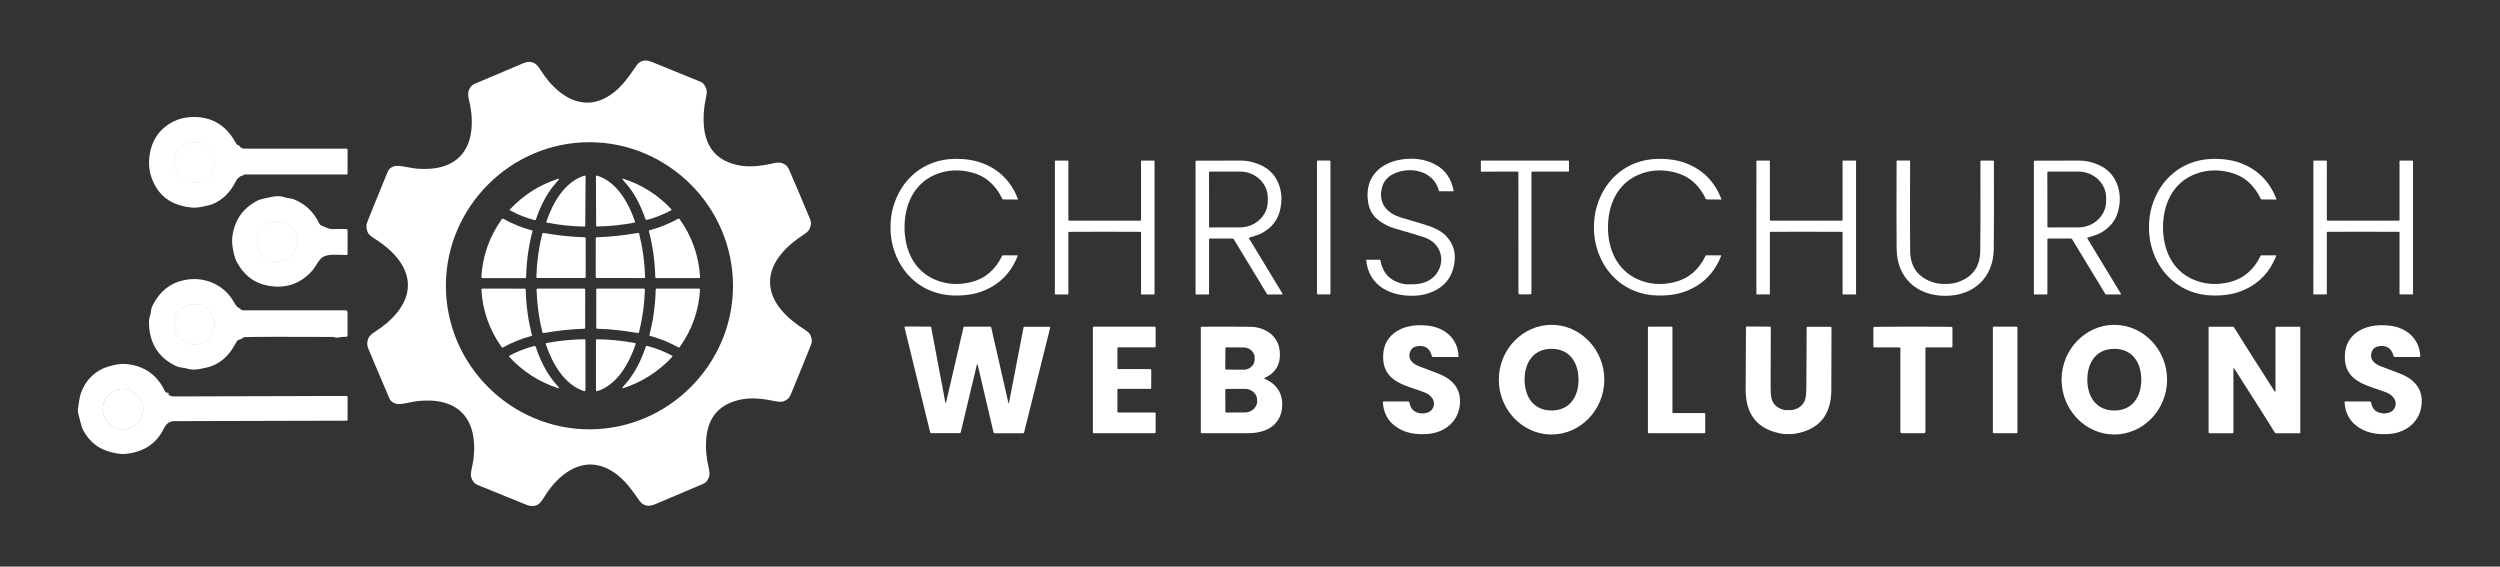
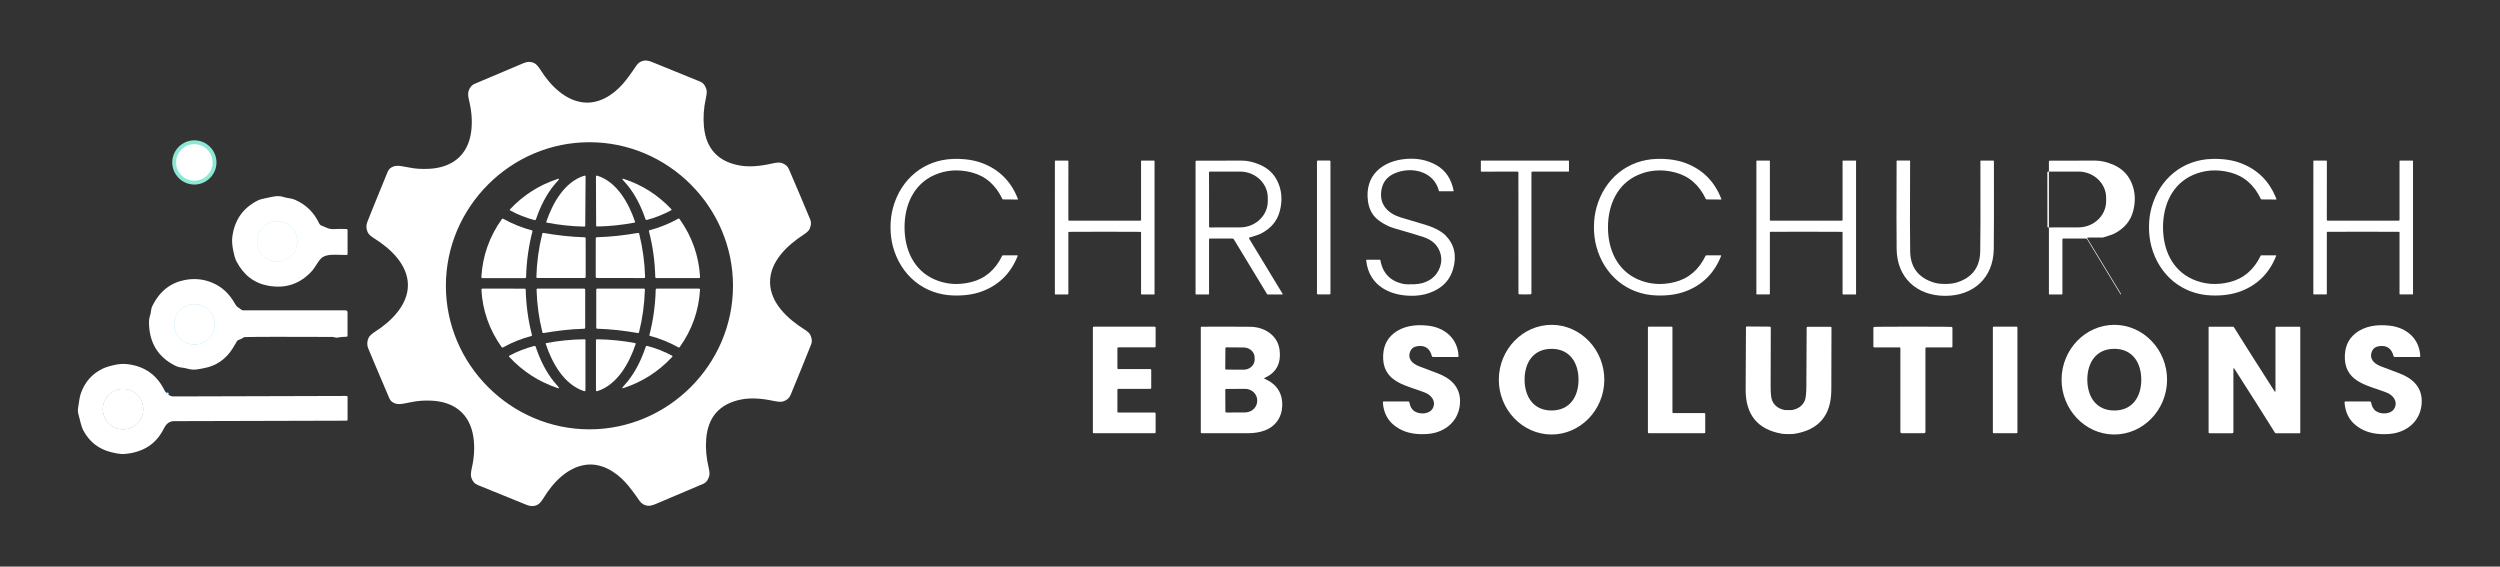
<svg xmlns="http://www.w3.org/2000/svg" width="100%" height="100%" viewBox="0 0 5405 1225" xml:space="preserve" style="fill-rule:evenodd;clip-rule:evenodd;">
  <rect x="0" y="0" width="5405" height="1225" fill="#333333" stroke="none" />
  <rect id="Artboard1" x="0" y="0" width="5404.17" height="1225" style="fill:none;" />
  <g>
    <path d="M359.952,849.264c0.25,1.306 1.695,2.514 4.334,3.625" style="fill:#fff;fill-rule:nonzero;stroke:#0069a5;stroke-width:8.33px;" />
    <path d="M463.869,351.181c0,-23.955 -19.712,-43.667 -43.667,-43.667c-23.954,0 -43.666,19.712 -43.666,43.667c-0,23.955 19.712,43.666 43.666,43.666c23.955,0 43.667,-19.711 43.667,-43.666" style="fill:#fff;fill-rule:nonzero;stroke:#8ce8d4;stroke-width:8.33px;" />
    <path d="M643.036,522.014c-0,-23.955 -19.712,-43.667 -43.667,-43.667c-23.955,0 -43.667,19.712 -43.667,43.667c0,23.955 19.712,43.667 43.667,43.667c23.955,-0 43.667,-19.712 43.667,-43.667" style="fill:#fff;fill-rule:nonzero;stroke:#84e5ed;stroke-width:8.33px;" />
    <path d="M463.869,701.139c0,-23.955 -19.712,-43.667 -43.667,-43.667c-23.954,0 -43.666,19.712 -43.666,43.667c-0,23.955 19.712,43.667 43.666,43.667c23.955,-0 43.667,-19.712 43.667,-43.667" style="fill:#fff;fill-rule:nonzero;stroke:#80cff3;stroke-width:8.33px;" />
    <path d="M309.661,884.514c-0,-23.955 -19.712,-43.667 -43.667,-43.667c-23.955,0 -43.667,19.712 -43.667,43.667c0,23.955 19.712,43.667 43.667,43.667c23.955,-0 43.667,-19.712 43.667,-43.667" style="fill:#fff;fill-rule:nonzero;stroke:#8099b1;stroke-width:8.33px;" />
  </g>
  <path d="M1664.83,610.264c0.334,44.792 38.584,79.5 74.25,101.917c6.973,4.389 11.278,8.389 12.917,12c3.5,7.639 4.139,14.25 1.917,19.833c-14.639,36.722 -29.514,73.32 -44.625,109.792c-2.945,7.055 -8.417,11.778 -16.417,14.166c-4.111,1.223 -10.75,0.848 -19.917,-1.125c-27.777,-5.916 -51.25,-6.972 -70.416,-3.166c-46.5,9.25 -71.722,37.472 -75.667,84.666c-1.667,20 0.042,40.737 5.125,62.209c2.056,8.666 2.486,14.972 1.292,18.916c-2.584,8.473 -6.639,13.889 -12.167,16.25c-36.694,15.723 -71.18,30.362 -103.458,43.917c-7.389,3.111 -13.361,4.347 -17.917,3.708c-7.25,-1.055 -12.903,-4.513 -16.958,-10.375c-12.278,-17.861 -22.528,-31.263 -30.75,-40.208c-21.584,-23.542 -51.959,-41.875 -84.625,-37.958c-39.417,4.708 -71.417,37.75 -91.5,70.75c-5.139,8.472 -9.75,13.736 -13.834,15.791c-7.111,3.612 -14.819,3.737 -23.125,0.375c-35.277,-14.333 -70.569,-28.666 -105.875,-43c-7.027,-2.861 -11.777,-8.388 -14.25,-16.583c-1.277,-4.25 -0.875,-10.958 1.209,-20.125c5.25,-22.972 6.472,-44.805 3.666,-65.5c-7.25,-53.125 -43.583,-79.208 -94.333,-80.417c-14.472,-0.361 -27.222,0.639 -38.25,3c-1.833,0.417 -8.125,1.612 -18.875,3.584c-6.917,1.25 -12.444,1.264 -16.583,0.041c-6.806,-2 -11.361,-5.694 -13.667,-11.083c-27.139,-63.444 -42.5,-99.75 -46.083,-108.917c-2.722,-6.944 -2.514,-14.138 0.625,-21.583c1.833,-4.361 6.583,-8.986 14.25,-13.875c34.416,-21.958 71.458,-57.542 71.125,-101.333c-0.334,-43.792 -37.875,-78.834 -72.584,-100.292c-7.75,-4.778 -12.569,-9.333 -14.458,-13.667c-3.25,-7.388 -3.555,-14.569 -0.917,-21.541c3.445,-9.222 18.264,-45.75 44.459,-109.584c2.25,-5.416 6.764,-9.18 13.541,-11.291c4.112,-1.278 9.625,-1.347 16.542,-0.209c10.778,1.834 17.097,2.945 18.958,3.334c11.056,2.194 23.82,3 38.292,2.416c50.708,-1.916 86.667,-28.541 93.125,-81.75c2.528,-20.75 1,-42.569 -4.583,-65.458c-2.222,-9.139 -2.722,-15.833 -1.5,-20.083c2.333,-8.25 7,-13.847 14,-16.792c35.083,-14.861 70.153,-29.708 105.208,-44.542c8.278,-3.5 16,-3.486 23.167,0.042c4.111,2 8.791,7.195 14.041,15.583c20.542,32.709 53.042,65.292 92.5,69.417c32.75,3.417 62.834,-15.333 84.084,-39.208c8.083,-9.056 18.139,-22.597 30.166,-40.625c3.973,-5.917 9.57,-9.459 16.792,-10.625c4.556,-0.722 10.542,0.43 17.958,3.458c32.473,13.083 67.181,27.208 104.125,42.375c5.556,2.306 9.681,7.667 12.375,16.083c1.25,3.917 0.917,10.237 -1,18.959c-4.777,21.528 -6.194,42.278 -4.25,62.25c4.639,47.139 30.278,75 76.917,83.583c19.222,3.528 42.667,2.125 70.333,-4.208c9.139,-2.111 15.778,-2.584 19.917,-1.417c8.028,2.278 13.57,6.917 16.625,13.917c15.639,36.25 31.042,72.625 46.208,109.125c2.306,5.555 1.764,12.18 -1.625,19.875c-1.583,3.639 -5.833,7.694 -12.75,12.166c-35.333,22.917 -73.083,58.25 -72.75,103.042Zm-80.083,7.583c0,-170.266 -140.108,-310.375 -310.375,-310.375c-170.267,0 -310.375,140.109 -310.375,310.375c0,170.267 140.108,310.375 310.375,310.375c170.267,0 310.375,-140.108 310.375,-310.375Z" style="fill:#fff;fill-rule:nonzero;" />
-   <path d="M518.369,382.139c-3.958,3.5 -5.792,4.333 -8.167,9.167c-12.055,24.583 -29.263,41.389 -51.625,50.416c-3.444,1.362 -10.75,3.139 -21.916,5.334c-8.639,1.694 -16.042,2.25 -22.209,1.666c-35.222,-3.333 -60.694,-17.638 -76.416,-42.916c-15.222,-24.417 -19.486,-51.111 -12.792,-80.084c5.5,-23.777 18,-42.388 37.5,-55.833c17.445,-12.028 37.639,-17.667 60.583,-16.917c38.417,1.278 67.417,20.306 87,57.084c0.778,1.472 1.806,2.541 3.084,3.208c0.361,0.195 1.139,0.542 2.333,1.042c1.278,0.528 2.292,1.375 3.042,2.541c1.916,3 5.166,4.5 9.75,4.5c78.611,0.139 152.083,0.153 220.416,0.042c1.667,0 2.5,0.847 2.5,2.542l0,51.125c0,1.472 -0.736,2.208 -2.208,2.208l-219.792,0c-1.021,-0 -2.013,0.37 -2.791,1.042c-1.306,1.083 -2.834,1.764 -4.584,2.041c-1.416,0.25 -2.652,0.848 -3.708,1.792Zm-54.5,-30.958c0,-23.955 -19.712,-43.667 -43.667,-43.667c-23.954,0 -43.666,19.712 -43.666,43.667c-0,23.955 19.712,43.666 43.666,43.666c23.955,0 43.667,-19.711 43.667,-43.666Z" style="fill:#fff;fill-rule:nonzero;" />
-   <circle cx="420.202" cy="351.181" r="43.667" style="fill:#fff;" />
  <path d="M1955.62,490.722c-0.208,48.792 19.917,93.125 63.5,112.792c25.167,11.361 52.014,13.486 80.542,6.375c29.889,-7.417 52.222,-26.375 67,-56.875c0.305,-0.611 0.805,-0.917 1.5,-0.917l31.416,0c0.424,0.015 0.765,0.368 0.765,0.792c-0,0.1 -0.019,0.199 -0.056,0.292c-14.889,37.778 -40.903,63.472 -78.042,77.083c-17.639,6.445 -38.125,9.292 -61.458,8.542c-64.042,-2.084 -113.709,-44.125 -130.334,-106.084c-3.5,-13.138 -5.222,-27.18 -5.166,-42.125c0.055,-14.944 1.903,-28.958 5.541,-42.041c17.125,-61.834 67.125,-103.459 131.167,-105c23.361,-0.556 43.833,2.458 61.417,9.041c37.028,13.917 62.819,39.82 77.375,77.709c0.037,0.093 0.056,0.192 0.056,0.292c-0,0.424 -0.341,0.776 -0.765,0.791l-31.416,-0.25c-0.695,0 -1.195,-0.305 -1.5,-0.917c-14.528,-30.638 -36.695,-49.791 -66.5,-57.458c-28.472,-7.333 -55.334,-5.43 -80.584,5.708c-43.791,19.334 -64.25,63.459 -64.458,112.25Z" style="fill:#fff;fill-rule:nonzero;" />
  <path d="M3112.41,542.847c-5.806,-14.444 -17.445,-24.569 -34.917,-30.375c-10.055,-3.361 -31.347,-9.75 -63.875,-19.166c-10.611,-3.084 -21.208,-8.431 -31.792,-16.042c-13.805,-9.889 -21.916,-24.042 -24.333,-42.458c-7.375,-55.417 30.917,-87.042 82.833,-91.25c23.806,-1.945 45.362,2.458 64.667,13.208c20.111,11.195 32.695,29.722 37.75,55.583c0.139,0.75 -0.167,1.125 -0.917,1.125l-29.833,0c-0.583,0 -0.944,-0.277 -1.083,-0.833c-10.875,-43 -60.25,-53.542 -96.084,-37.708c-16,7.055 -25.416,19.055 -28.25,36c-5.166,31.041 13.625,50.208 41.125,58.958c8.973,2.861 26.612,8.111 52.917,15.75c14.375,4.208 34,12.375 45,23.708c18.861,19.417 24.195,43.473 16,72.167c-6.194,21.667 -19.917,37.556 -41.167,47.667c-12.638,6 -26,9.361 -40.083,10.083c-51.5,2.708 -101,-19.625 -106.708,-76.542c-0.084,-0.75 0.25,-1.125 1,-1.125l28.25,0c0.833,0 1.333,0.417 1.5,1.25c5.166,28.417 21.944,45.445 50.333,51.084c4.167,0.833 12.042,1.028 23.625,0.583c22.125,-0.833 42.375,-10.708 51.958,-30.292c6.862,-14 7.556,-27.791 2.084,-41.375Z" style="fill:#fff;fill-rule:nonzero;" />
  <path d="M3446.12,490.597c0.056,-14.944 1.903,-28.972 5.542,-42.083c17.125,-61.833 67.125,-103.458 131.208,-105c23.333,-0.555 43.792,2.472 61.375,9.083c37.028,13.917 62.82,39.82 77.375,77.709c0.037,0.093 0.056,0.192 0.056,0.292c0,0.424 -0.34,0.776 -0.764,0.791l-31.417,-0.25c-0.694,-0.028 -1.194,-0.347 -1.5,-0.958c-14.5,-30.611 -36.667,-49.75 -66.5,-57.417c-28.472,-7.361 -55.333,-5.458 -80.583,5.708c-43.792,19.292 -64.25,63.459 -64.459,112.25c-0.208,48.792 19.917,93.084 63.5,112.792c25.167,11.361 52.014,13.486 80.542,6.375c29.889,-7.417 52.222,-26.375 67,-56.875c0.306,-0.611 0.806,-0.917 1.5,-0.917l31.417,0c0.424,0.015 0.764,0.368 0.764,0.792c0,0.1 -0.019,0.199 -0.056,0.292c-14.889,37.778 -40.903,63.472 -78.042,77.083c-17.638,6.445 -38.125,9.292 -61.458,8.542c-64.042,-2.084 -113.708,-44.125 -130.333,-106.125c-3.5,-13.111 -5.222,-27.139 -5.167,-42.084Z" style="fill:#fff;fill-rule:nonzero;" />
  <path d="M4646.12,490.597c0.056,-14.916 1.903,-28.93 5.542,-42.041c17.125,-61.834 67.125,-103.459 131.208,-105c23.333,-0.556 43.792,2.458 61.375,9.041c37.028,13.917 62.82,39.82 77.375,77.709c0.037,0.093 0.056,0.192 0.056,0.292c0,0.424 -0.34,0.776 -0.764,0.791l-31.417,-0.25c-0.694,0 -1.194,-0.305 -1.5,-0.917c-14.528,-30.638 -36.694,-49.791 -66.5,-57.458c-28.472,-7.333 -55.333,-5.43 -80.583,5.708c-43.792,19.334 -64.25,63.459 -64.459,112.25c-0.208,48.834 19.917,93.125 63.5,112.792c25.167,11.361 52.014,13.486 80.542,6.375c29.889,-7.417 52.222,-26.375 67,-56.875c0.306,-0.611 0.806,-0.917 1.5,-0.917l31.417,0c0.424,0.015 0.764,0.368 0.764,0.792c0,0.1 -0.019,0.199 -0.056,0.292c-14.889,37.778 -40.903,63.472 -78.042,77.083c-17.638,6.445 -38.125,9.292 -61.458,8.542c-64.042,-2.084 -113.708,-44.125 -130.333,-106.084c-3.5,-13.138 -5.222,-27.18 -5.167,-42.125Z" style="fill:#fff;fill-rule:nonzero;" />
  <path d="M2388.37,477.097c42.361,0 68,0.014 76.917,0.042c0.914,0 1.666,-0.752 1.666,-1.667l0,-127.291c0,-0.526 0.452,-0.959 1,-0.959l27.25,0c0.612,0 0.917,0.292 0.917,0.875l0,287.5c0,0.639 -0.319,0.959 -0.958,0.959l-27.125,-0c-0.594,-0 -1.084,-0.489 -1.084,-1.084l0,-133.041c0,-0.806 -0.402,-1.209 -1.208,-1.209c-25.639,-0.166 -51.43,-0.25 -77.375,-0.25c-25.944,0 -51.736,0.084 -77.375,0.25c-0.805,0 -1.208,0.403 -1.208,1.209l-0,133.041c-0,0.595 -0.489,1.084 -1.084,1.084l-27.125,-0c-0.638,-0 -0.958,-0.32 -0.958,-0.959l0.042,-287.5c-0,-0.583 0.305,-0.875 0.916,-0.875l27.25,0c0.549,0 1,0.433 1,0.959l-0.041,127.291c-0,0.915 0.752,1.667 1.666,1.667c8.945,-0.028 34.584,-0.042 76.917,-0.042Z" style="fill:#fff;fill-rule:nonzero;" />
  <path d="M2700.58,515.847l72.542,119.625c0.07,0.113 0.108,0.243 0.108,0.376c-0,0.382 -0.309,0.698 -0.691,0.708l-32.417,-0c-0.222,-0 -0.5,-0.278 -0.833,-0.834l-71.709,-118.25c-0.694,-1.166 -1.722,-1.75 -3.083,-1.75l-49,0c-0.846,0 -1.542,0.715 -1.542,1.584l0,118.25c0,0.666 -0.333,1 -1,1l-27.166,-0c-0.667,-0 -1,-0.334 -1,-1l-0,-286.209c-0,-1.305 0.653,-1.958 1.958,-1.958c17,-0.111 49.667,-0.167 98,-0.167c12.778,0.028 26.264,3.195 40.458,9.5c20.445,9.112 34.139,24.5 41.084,46.167c5.361,16.639 5.569,34.445 0.625,53.417c-5.472,21.166 -18.847,37.291 -40.125,48.375c-4.389,2.278 -12.82,5.222 -25.292,8.833c-1.333,0.389 -1.639,1.167 -0.917,2.333Zm-86.708,-143.333l0.167,117.75c-0,0 -0,0 -0,0.001c-0,0.8 0.658,1.458 1.458,1.458c0.014,0 0.028,-0 0.042,-0.001l65.666,-0.125c32.845,-0.071 59.817,-25.594 59.75,-56.541l0,-7.834c-0.065,-30.941 -27.135,-56.349 -59.973,-56.291c-0.009,-0 -0.018,-0 -0.027,-0l-65.666,0.125c-0.784,0.022 -1.417,0.674 -1.417,1.458Z" style="fill:#fff;fill-rule:nonzero;" />
  <path d="M2876.45,348.889c0,-0.966 -0.784,-1.75 -1.75,-1.75l-25.666,0c-0.966,0 -1.75,0.784 -1.75,1.75l-0,285.833c-0,0.966 0.784,1.75 1.75,1.75l25.666,0c0.966,0 1.75,-0.784 1.75,-1.75l0,-285.833Z" style="fill:#fff;" />
  <path d="M3296.87,347.222c31.75,0 63.167,-0.013 94.25,-0.041c0.667,-0 1,0.333 1,1l0,21.833c0,0.695 -0.361,1.042 -1.083,1.042l-78.125,-0c-1.306,-0 -1.959,0.666 -1.959,2l0,261.166c0,1.306 -0.652,2 -1.958,2.084c-2.5,0.194 -6.514,0.291 -12.042,0.291c-5.527,0 -9.541,-0.097 -12.041,-0.291c-1.334,-0.084 -2,-0.778 -2,-2.084l-0.125,-261.166c-0,-1.334 -0.653,-2 -1.959,-2l-78.125,0.041c-0.722,0 -1.083,-0.347 -1.083,-1.041l0,-21.834c0,-0.666 0.333,-1 1,-1l94.25,0Z" style="fill:#fff;fill-rule:nonzero;" />
  <path d="M3905.04,500.972c-25.945,0 -51.722,0.07 -77.334,0.209c-0.833,0.028 -1.25,0.444 -1.25,1.25l0,133.041c0,0.595 -0.489,1.084 -1.083,1.084l-27.125,-0.042c-0.639,0 -0.958,-0.319 -0.958,-0.958l0.041,-287.459c0,-0.583 0.306,-0.875 0.917,-0.875l27.25,0c0.549,0 1,0.433 1,0.959l-0.042,127.292c0,0.914 0.753,1.667 1.667,1.667c0.014,-0 0.028,-0.001 0.042,-0.001c8.916,-0.028 34.541,-0.042 76.875,-0.042c42.361,0 68,0.014 76.916,0.042c0.915,0 1.667,-0.752 1.667,-1.667l0,-127.291c0,-0.526 0.452,-0.959 1,-0.959l27.25,0c0.611,0 0.917,0.292 0.917,0.875l-0,287.5c-0,0.639 -0.32,0.959 -0.959,0.959l-27.125,-0c-0.594,-0 -1.083,-0.489 -1.083,-1.084l0,-133.041c0,-0.806 -0.403,-1.209 -1.208,-1.209c-25.639,-0.166 -51.431,-0.25 -77.375,-0.25Z" style="fill:#fff;fill-rule:nonzero;" />
  <path d="M4205.45,613.889c9.75,0 17.875,-0.986 24.375,-2.958c33.362,-10.195 50.5,-32.389 51.417,-66.584c0.556,-20.638 0.695,-86.013 0.417,-196.125c-0,-0.638 0.305,-0.958 0.916,-0.958l27.125,0c0.778,0 1.167,0.389 1.167,1.167c0.222,94.861 0.111,158.25 -0.333,190.166c-0.875,61.875 -43.625,101.042 -105.084,101c-61.5,-0.041 -104.166,-39.291 -104.916,-101.166c-0.417,-31.917 -0.445,-95.306 -0.084,-190.167c0,-0.778 0.389,-1.167 1.167,-1.167l27.125,0.042c0.611,0 0.917,0.32 0.917,0.958c-0.445,110.112 -0.403,175.487 0.125,196.125c0.861,34.195 17.972,56.417 51.333,66.667c6.472,2 14.583,3 24.333,3Z" style="fill:#fff;fill-rule:nonzero;" />
-   <path d="M4513.99,513.514c-1.333,0.389 -1.639,1.167 -0.917,2.333l72.584,119.625c0.07,0.113 0.107,0.243 0.107,0.376c0,0.382 -0.309,0.698 -0.691,0.708l-32.458,-0c-0.222,-0 -0.5,-0.278 -0.833,-0.834l-71.709,-118.25c-0.694,-1.166 -1.722,-1.75 -3.083,-1.75l-49,0c-0.846,0 -1.542,0.715 -1.542,1.584l0,118.25c0,0.666 -0.333,1 -1,1l-27.166,-0c-0.667,-0 -1,-0.334 -1,-1l-0,-286.209c-0,-1.305 0.653,-1.958 1.958,-1.958c17,-0.111 49.667,-0.167 98,-0.167c12.778,0.028 26.264,3.195 40.458,9.5c20.445,9.112 34.139,24.5 41.084,46.167c5.361,16.639 5.569,34.445 0.625,53.417c-5.472,21.166 -18.847,37.291 -40.125,48.375c-4.389,2.278 -12.82,5.222 -25.292,8.833Zm-87.625,-141l0.167,117.75c-0,0 -0,0 -0,0.001c-0,0.8 0.658,1.458 1.458,1.458c0.014,0 0.028,-0 0.042,-0.001l65.666,-0.125c32.845,-0.071 59.817,-25.594 59.75,-56.541l0,-7.834c-0.065,-30.941 -27.135,-56.349 -59.973,-56.291c-0.009,-0 -0.018,-0 -0.027,-0l-65.666,0.125c-0.784,0.022 -1.417,0.674 -1.417,1.458Z" style="fill:#fff;fill-rule:nonzero;" />
+   <path d="M4513.99,513.514c-1.333,0.389 -1.639,1.167 -0.917,2.333l72.584,119.625c0.07,0.113 0.107,0.243 0.107,0.376c0,0.382 -0.309,0.698 -0.691,0.708c-0.222,-0 -0.5,-0.278 -0.833,-0.834l-71.709,-118.25c-0.694,-1.166 -1.722,-1.75 -3.083,-1.75l-49,0c-0.846,0 -1.542,0.715 -1.542,1.584l0,118.25c0,0.666 -0.333,1 -1,1l-27.166,-0c-0.667,-0 -1,-0.334 -1,-1l-0,-286.209c-0,-1.305 0.653,-1.958 1.958,-1.958c17,-0.111 49.667,-0.167 98,-0.167c12.778,0.028 26.264,3.195 40.458,9.5c20.445,9.112 34.139,24.5 41.084,46.167c5.361,16.639 5.569,34.445 0.625,53.417c-5.472,21.166 -18.847,37.291 -40.125,48.375c-4.389,2.278 -12.82,5.222 -25.292,8.833Zm-87.625,-141l0.167,117.75c-0,0 -0,0 -0,0.001c-0,0.8 0.658,1.458 1.458,1.458c0.014,0 0.028,-0 0.042,-0.001l65.666,-0.125c32.845,-0.071 59.817,-25.594 59.75,-56.541l0,-7.834c-0.065,-30.941 -27.135,-56.349 -59.973,-56.291c-0.009,-0 -0.018,-0 -0.027,-0l-65.666,0.125c-0.784,0.022 -1.417,0.674 -1.417,1.458Z" style="fill:#fff;fill-rule:nonzero;" />
  <path d="M5109.2,500.972c-25.944,0 -51.722,0.07 -77.333,0.209c-0.833,0.028 -1.25,0.444 -1.25,1.25l0,133.041c0,0.595 -0.489,1.084 -1.083,1.084l-27.125,-0c-0.639,-0 -0.959,-0.32 -0.959,-0.959l0.042,-287.5c0,-0.583 0.306,-0.875 0.917,-0.875l27.25,0c0.548,0 1,0.433 1,0.959l-0.042,127.291c0,0.915 0.753,1.667 1.667,1.667c8.944,-0.028 34.583,-0.042 76.916,-0.042c42.362,0 68,0.014 76.917,0.042c0.914,0 1.667,-0.752 1.667,-1.667l-0,-127.291c-0,-0.526 0.451,-0.959 1,-0.959l27.25,0c0.611,0 0.916,0.292 0.916,0.875l0,287.5c0,0.639 -0.319,0.959 -0.958,0.959l-27.125,-0c-0.594,-0 -1.083,-0.489 -1.083,-1.084l-0,-133.041c-0,-0.806 -0.403,-1.209 -1.209,-1.209c-25.638,-0.166 -51.43,-0.25 -77.375,-0.25Z" style="fill:#fff;fill-rule:nonzero;" />
  <path d="M1182.29,481.306c-1.139,-0.222 -1.528,-0.875 -1.167,-1.959c13.917,-40.958 39.792,-86.541 82.333,-99.583c0.097,-0.029 0.196,-0.051 0.295,-0.065c1.087,-0.155 2.11,0.63 2.268,1.739c0.013,0.094 0.02,0.189 0.021,0.284l-0.75,106.25c-0,0.001 -0,0.001 -0,0.001c-0,1.051 -0.865,1.917 -1.917,1.917c-0.014,-0 -0.028,-0.001 -0.042,-0.001c-27.208,-0.5 -54.416,-3.417 -81.041,-8.583Z" style="fill:#fff;fill-rule:nonzero;" />
  <path d="M1371.74,481.306c-26.583,5.083 -53.75,7.916 -80.875,8.375c-0.028,0.001 -0.055,0.002 -0.083,0.002c-1.052,-0 -1.917,-0.866 -1.917,-1.917c0,-0.001 0,-0.001 0,-0.002l-0.458,-106.042c-0.003,-0.115 0.004,-0.231 0.021,-0.346c0.162,-1.108 1.188,-1.89 2.274,-1.731c0.112,0.016 0.222,0.042 0.33,0.077c42.416,13.167 68.125,58.75 81.916,99.625c0.362,1.084 -0.041,1.737 -1.208,1.959Z" style="fill:#fff;fill-rule:nonzero;" />
  <path d="M1196.7,401.681c-15.555,19.528 -28.208,43.694 -37.958,72.5c-0.452,1.293 -1.844,2.026 -3.167,1.666c-18.722,-5.027 -36.152,-11.93 -52.291,-20.708c-1.334,-0.75 -1.472,-1.694 -0.417,-2.833c28.972,-30.75 63.222,-52.542 102.75,-65.375c3.472,-1.111 4.014,-0.278 1.625,2.5c-6.361,7.333 -9.875,11.416 -10.542,12.25Z" style="fill:#fff;fill-rule:nonzero;" />
  <path d="M1357.54,401.556c-0.695,-0.861 -4.222,-4.945 -10.584,-12.25c-2.361,-2.75 -1.819,-3.57 1.625,-2.459c39.445,12.75 73.625,34.445 102.542,65.084c1.083,1.139 0.945,2.083 -0.417,2.833c-16.083,8.75 -33.444,15.653 -52.083,20.708c-1.333,0.356 -2.731,-0.398 -3.167,-1.708c-9.75,-28.694 -22.388,-52.764 -37.916,-72.208Z" style="fill:#fff;fill-rule:nonzero;" />
  <path d="M695.827,488.139c6.917,2.806 11.223,4.542 12.917,5.208c4.111,1.584 8.528,2.237 13.25,1.959c8.917,-0.528 17.875,-0.57 26.875,-0.125c1.722,0.083 2.583,0.986 2.583,2.708l0,51.167c0,1.472 -0.75,2.208 -2.25,2.208c-18.25,0.125 -37.833,-2.958 -50.75,4.083c-3.555,1.917 -7.777,6.695 -12.666,14.334c-5.25,8.222 -8.806,13.361 -10.667,15.416c-25.75,28.667 -57.542,39.542 -95.375,32.625c-30.305,-5.555 -53.153,-23.125 -68.542,-52.708c-2.694,-5.194 -5.152,-13.653 -7.375,-25.375c-1.972,-10.444 -2.527,-19.264 -1.666,-26.458c4.389,-36.611 22.541,-63.07 54.458,-79.375c4.222,-2.167 9.986,-3.917 17.292,-5.25c13.25,-2.375 25.583,-7.417 40.5,-2.25c7.208,2.5 15.416,2.083 23.625,5.708c23.472,10.306 40.722,27.167 51.75,50.583c1.194,2.528 3.208,4.375 6.041,5.542Zm-52.791,33.875c-0,-23.955 -19.712,-43.667 -43.667,-43.667c-23.955,0 -43.667,19.712 -43.667,43.667c0,23.955 19.712,43.667 43.667,43.667c23.955,-0 43.667,-19.712 43.667,-43.667Z" style="fill:#fff;fill-rule:nonzero;" />
  <path d="M1042.99,601.264c-1.266,-0.019 -2.297,-1.066 -2.297,-2.333c-0,-0.056 0.002,-0.111 0.005,-0.167c2.723,-45.75 17.473,-87.403 44.25,-124.958c0.834,-1.195 1.903,-1.431 3.209,-0.709c19.694,10.973 40.389,19.32 62.083,25.042c0.002,0.001 0.004,0.001 0.006,0.002c0.732,0.181 1.181,0.951 0.994,1.705c0,0.001 0,0.001 0,0.001c-8.361,32.112 -12.972,65.153 -13.833,99.125c-0.045,1.294 -1.103,2.334 -2.375,2.334l-92.042,-0.042Z" style="fill:#fff;fill-rule:nonzero;" />
  <path d="M1511.2,601.222l-92.125,0c-1.272,0 -2.33,-1.039 -2.375,-2.333c-0.833,-34.028 -5.43,-67.111 -13.791,-99.25c-0,-0.001 -0.001,-0.002 -0.001,-0.004c-0.185,-0.754 0.265,-1.523 0.997,-1.703c0.001,-0.001 0.003,-0.001 0.004,-0.001c21.722,-5.722 42.444,-14.07 62.166,-25.042c1.306,-0.722 2.375,-0.486 3.209,0.708c26.805,37.612 41.555,79.32 44.25,125.125c0.004,0.056 0.006,0.111 0.006,0.167c-0,1.28 -1.054,2.333 -2.334,2.333c-0.002,0 -0.004,0 -0.006,0Z" style="fill:#fff;fill-rule:nonzero;" />
  <circle cx="599.369" cy="522.014" r="43.667" style="fill:#fff;" />
  <path d="M1264.29,513.014c1.058,0.023 1.917,0.9 1.916,1.958l0.042,83.667c-0.022,1.294 -1.08,2.353 -2.375,2.375l-102.208,0.083c-0.014,0 -0.027,0 -0.04,0c-1.12,-0.021 -2.024,-0.942 -2.003,-2.039c0,-0.014 0.001,-0.029 0.001,-0.044c0.917,-32.111 5.167,-63.292 12.75,-93.542c0.361,-1.444 1.278,-2.055 2.75,-1.833c29.583,5.042 57.458,8.458 89.167,9.375Z" style="fill:#fff;fill-rule:nonzero;" />
  <path d="M1289.95,512.931c31.75,-0.875 59.667,-4.334 89.25,-9.334c1.473,-0.222 2.389,0.389 2.75,1.834c7.584,30.278 11.834,61.486 12.75,93.625c0.001,0.014 0.002,0.029 0.002,0.044c0.021,1.097 -0.883,2.017 -2.003,2.039c-0.013,-0 -0.027,0 -0.04,0l-102.292,-0.125c-1.326,0 -2.417,-1.091 -2.417,-2.417l0.084,-83.708c-0,-1.059 0.858,-1.936 1.916,-1.958Z" style="fill:#fff;fill-rule:nonzero;" />
  <path d="M525.911,730.097c-2.222,1.834 -5.709,3.5 -10.459,5c-1.388,0.417 -2.43,1.25 -3.125,2.5c-6.638,11.612 -11.5,19.389 -14.583,23.334c-14,18.028 -31.208,29.319 -51.625,33.875c-8.417,1.861 -14.861,3.111 -19.333,3.75c-7.417,1 -14.07,0.639 -19.959,-1.084c-4.777,-1.388 -9.597,-2.333 -14.458,-2.833c-4.778,-0.528 -9.444,-1.944 -14,-4.25c-36.472,-18.444 -55.208,-48.736 -56.208,-90.875c-0.167,-6.583 0.569,-12.319 2.208,-17.208c1.25,-3.722 2.014,-7.528 2.292,-11.417c0.222,-3.222 1.403,-6.917 3.541,-11.083c15.362,-30.25 38.431,-48.389 69.209,-54.417c21.083,-4.139 41.291,-2.028 60.625,6.333c20.055,8.667 35.778,23.25 47.166,43.75c2.5,4.528 4.862,7.445 7.084,8.75c2.555,1.528 4.944,3.25 7.166,5.167c1.1,0.967 2.508,1.5 3.959,1.5l221.75,0c2.308,0 4.208,1.9 4.208,4.208l0,50.917c0,1.306 -0.639,1.958 -1.917,1.958c-7.777,0.112 -14.736,0.792 -20.875,2.042c-1.111,0.222 -2.805,-0.014 -5.083,-0.708c-1.861,-0.556 -3.542,-0.847 -5.042,-0.875c-100.861,-0.445 -163.847,-0.334 -188.958,0.333c-1.333,0.028 -2.528,0.472 -3.583,1.333Zm-62.042,-28.958c0,-23.955 -19.712,-43.667 -43.667,-43.667c-23.954,0 -43.666,19.712 -43.666,43.667c-0,23.955 19.712,43.667 43.666,43.667c23.955,-0 43.667,-19.712 43.667,-43.667Z" style="fill:#fff;fill-rule:nonzero;" />
  <path d="M1043.08,623.931l91.209,0.125c1.249,-0 2.289,1.021 2.333,2.291c0.806,33.695 5.32,66.445 13.542,98.25c0,0.002 0,0.003 0.001,0.004c0.185,0.755 -0.265,1.524 -0.998,1.704c-0.001,0 -0.002,0 -0.003,0.001c-21.5,5.639 -42.014,13.875 -61.542,24.708c-1.305,0.722 -2.361,0.486 -3.167,-0.708c-26.5,-37.25 -41.055,-78.556 -43.666,-123.917c-0.002,-0.042 -0.004,-0.083 -0.004,-0.125c0,-1.266 1.03,-2.312 2.295,-2.333Z" style="fill:#fff;fill-rule:nonzero;" />
  <path d="M1511.16,623.931c1.265,0.021 2.295,1.067 2.295,2.333c-0,0.042 -0.001,0.083 -0.004,0.125c-2.666,45.333 -17.263,86.611 -43.791,123.833c-0.834,1.195 -1.903,1.431 -3.209,0.709c-19.5,-10.861 -40,-19.125 -61.5,-24.792c-0.716,-0.179 -1.162,-0.923 -1,-1.667c8.278,-31.833 12.834,-64.583 13.667,-98.25c0.045,-1.27 1.084,-2.291 2.333,-2.291l91.209,-0Z" style="fill:#fff;fill-rule:nonzero;" />
  <path d="M1263.29,710.722c-31.292,0.917 -58.792,4.334 -87.959,9.292c-1.444,0.222 -2.347,-0.375 -2.708,-1.792c-7.472,-29.833 -11.667,-60.583 -12.583,-92.25c-0.001,-0.015 -0.001,-0.03 -0.002,-0.044c-0.02,-1.075 0.866,-1.976 1.962,-1.997c0.014,-0 0.027,-0 0.04,-0l100.791,0.041c1.303,0 2.375,1.073 2.375,2.375l-0.041,82.459c0,1.036 -0.84,1.894 -1.875,1.916Z" style="fill:#fff;fill-rule:nonzero;" />
  <path d="M1378.91,719.972c-29.167,-4.958 -56.667,-8.375 -87.959,-9.291c-1.035,-0.023 -1.875,-0.881 -1.875,-1.917l0,-82.5c0,-1.303 1.073,-2.375 2.375,-2.375l100.792,0c0.013,0 0.026,0 0.04,0c1.096,0.022 1.982,0.923 1.962,1.997c-0.001,0.015 -0.001,0.03 -0.002,0.045c-0.917,31.666 -5.125,62.416 -12.625,92.25c-0.361,1.416 -1.264,2.014 -2.708,1.791Z" style="fill:#fff;fill-rule:nonzero;" />
  <circle cx="420.202" cy="701.139" r="43.667" style="fill:#fff;" />
  <path d="M3049.2,759.097c-6.708,15.75 2.959,26.667 18.834,32.792c17.111,6.583 30.444,11.639 40,15.167c26.666,9.916 48.083,27.958 48.583,58.791c0.542,34.792 -20.958,60.917 -53.917,69.709c-9.25,2.472 -20.513,3.472 -33.791,3c-22.139,-0.834 -40.667,-7.389 -55.584,-19.667c-14.166,-11.639 -22.027,-27.792 -23.583,-48.458c-0.139,-1.611 0.611,-2.417 2.25,-2.417l52.333,0c1.639,0 2.598,0.806 2.875,2.417c1.584,8.944 5.403,15.291 11.459,19.041c11.75,7.292 33.875,6.25 39.958,-8.708c5.833,-14.333 -4.5,-26.583 -17.667,-31.917c-36.708,-14.833 -87.75,-20.875 -90.5,-72.041c-1.277,-24.25 6.362,-42.972 22.917,-56.167c20.375,-16.25 47.25,-19.5 73.667,-16.583c36.416,4 64.625,27.875 66.375,65.708c0.055,1.389 -0.611,2.083 -2,2.083l-53.167,0c-1.333,0 -2.167,-0.638 -2.5,-1.916c-4.444,-16.861 -15.014,-24.014 -31.708,-21.459c-7.361,1.112 -12.306,4.653 -14.834,10.625Z" style="fill:#fff;fill-rule:nonzero;" />
  <path d="M3353.87,939.387c-62.56,-0.327 -113.759,-54.108 -113.419,-119.137c0.341,-65.029 52.1,-118.27 114.661,-117.943c-0,0 -0,0 -0,0c62.56,0.328 113.76,54.109 113.419,119.138c-0.34,65.029 -52.1,118.27 -114.661,117.942c0,0 0,0 0,0Zm-57.712,-118.373c0.125,36.333 18.916,66.583 58.541,66.458c39.584,-0.125 58.209,-30.5 58.084,-66.833c-0.125,-36.375 -18.959,-66.625 -58.542,-66.458c-39.583,0.125 -58.208,30.5 -58.083,66.833Z" style="fill:#fff;fill-rule:nonzero;" />
  <path d="M4570.54,939.387c-62.56,-0.327 -113.76,-54.108 -113.419,-119.137c0.34,-65.029 52.1,-118.27 114.661,-117.943c-0,0 -0,0 -0,0c62.56,0.328 113.759,54.109 113.419,119.138c-0.341,65.029 -52.1,118.27 -114.661,117.942c0,0 0,0 -0,0Zm-57.754,-118.373c0.125,36.375 18.958,66.625 58.541,66.5c39.625,-0.125 58.25,-30.542 58.125,-66.875c-0.125,-36.375 -18.958,-66.625 -58.541,-66.5c-39.625,0.167 -58.25,30.542 -58.125,66.875Z" style="fill:#fff;fill-rule:nonzero;" />
  <path d="M5143.2,748.472c-7.361,1.112 -12.305,4.653 -14.833,10.625c-6.708,15.75 2.958,26.667 18.833,32.792c17.112,6.583 30.445,11.639 40,15.167c26.667,9.916 48.084,27.958 48.584,58.791c0.541,34.792 -20.959,60.917 -53.917,69.709c-9.25,2.472 -20.514,3.472 -33.792,3c-22.138,-0.834 -40.666,-7.389 -55.583,-19.667c-14.167,-11.639 -22.028,-27.792 -23.583,-48.458c-0.139,-1.611 0.611,-2.417 2.25,-2.417l52.333,0c1.639,0 2.597,0.806 2.875,2.417c1.583,8.944 5.403,15.291 11.458,19.041c11.75,7.292 33.875,6.25 39.959,-8.708c5.833,-14.333 -4.5,-26.583 -17.667,-31.917c-36.708,-14.833 -87.75,-20.875 -90.5,-72.041c-1.278,-24.25 6.361,-42.972 22.917,-56.167c20.375,-16.25 47.25,-19.5 73.666,-16.583c36.417,4 64.625,27.875 66.375,65.708c0.056,1.389 -0.611,2.083 -2,2.083l-53.166,0c-1.334,0 -2.167,-0.638 -2.5,-1.916c-4.445,-16.861 -15.014,-24.014 -31.709,-21.459Z" style="fill:#fff;fill-rule:nonzero;" />
-   <path d="M2113.04,706.264c9.278,0.028 18.597,0.042 27.958,0.042c0.947,0.01 1.773,0.664 2,1.583l36.833,161.958c0.667,2.862 1.278,2.848 1.834,-0.041l31.333,-162.334c0.099,-0.524 0.572,-0.909 1.125,-0.916l54.833,-0c0.002,-0 0.004,-0 0.005,-0c0.846,-0 1.542,0.696 1.542,1.541c-0,0.127 -0.016,0.253 -0.047,0.375l-56.333,226.417c-0.333,1.278 -1.167,1.917 -2.5,1.917l-61.083,-0.125c-1.417,-0 -2.32,-0.847 -2.709,-2.542c-0.833,-3.611 -12.194,-52.125 -34.083,-145.542c-0.083,-0.361 -0.375,-0.541 -0.875,-0.541c-0.5,-0 -0.792,0.18 -0.875,0.541c-22.305,93.306 -33.889,141.764 -34.75,145.375c-0.389,1.695 -1.292,2.542 -2.708,2.542l-61.084,-0.125c-1.333,0 -2.166,-0.639 -2.5,-1.917l-55.333,-226.666c-0.031,-0.123 -0.046,-0.249 -0.046,-0.375c-0,-0.846 0.696,-1.542 1.542,-1.542c0.001,0 0.003,0 0.004,0l54.833,0.25c0.553,0.007 1.026,0.393 1.125,0.917l30.625,162.458c0.528,2.889 1.139,2.903 1.834,0.042l37.541,-161.792c0.228,-0.919 1.054,-1.573 2,-1.583c9.362,0.028 18.681,0.055 27.959,0.083Z" style="fill:#fff;fill-rule:nonzero;" />
  <path d="M2417.62,891.931l79.042,-0c0.983,-0 1.791,0.809 1.791,1.791l0,41.084c0,0.983 -0.808,1.791 -1.791,1.791l-132.084,0c-0.982,0 -1.791,-0.808 -1.791,-1.791l-0,-226.75c-0,-0.983 0.809,-1.792 1.791,-1.792l132.084,0c0.983,0 1.791,0.809 1.791,1.792l0,41.125c0,0.983 -0.808,1.791 -1.791,1.791l-79.042,0c-0.983,0 -1.792,0.809 -1.792,1.792l0,43.375c0,0.983 0.809,1.792 1.792,1.792l69.542,-0c0.983,-0 1.791,0.809 1.791,1.791l0,39.25c0,0.983 -0.808,1.792 -1.791,1.792l-69.542,0c-0.983,0 -1.792,0.809 -1.792,1.792l0,47.583c0,0.983 0.809,1.792 1.792,1.792Z" style="fill:#fff;fill-rule:nonzero;" />
  <path d="M2734.24,818.931c26.611,11.805 39.236,31.708 37.875,59.708c-0.555,11.528 -3.764,21.625 -9.625,30.292c-14.375,21.291 -39.375,27.625 -64.667,27.666c-36.277,0.028 -69.472,0.014 -99.583,-0.041c-1.417,-0 -2.125,-0.722 -2.125,-2.167l0,-226.792c0,-0.685 0.564,-1.25 1.25,-1.25c49.056,-0.194 84.472,-0.138 106.25,0.167c29.292,0.375 58.417,17.667 62.708,49.292c4,29.389 -6.708,49.778 -32.125,61.166c-1.444,0.667 -1.43,1.32 0.042,1.959Zm-84.917,-66.209l-0.333,44.584c0,0.96 0.79,1.75 1.75,1.75l37.917,0.25c0.004,-0 0.009,-0 0.013,-0c13.029,0.091 23.819,-9.765 23.903,-21.834l0,-4.083c0.086,-12.065 -10.558,-22.069 -23.583,-22.167l-37.917,-0.25c-0.96,0 -1.75,0.79 -1.75,1.75Zm-0.291,90.042l0.25,47.25c-0,1.029 0.846,1.875 1.875,1.875l40.833,-0.208c14.374,-0.073 26.148,-11.282 26.083,-24.834l0,-1.583c0,-0.004 0,-0.008 0,-0.012c-0.071,-13.553 -11.957,-24.644 -26.333,-24.571l-40.833,0.208c-1.029,0 -1.875,0.847 -1.875,1.875Z" style="fill:#fff;fill-rule:nonzero;" />
  <path d="M3686.7,894.514l0,40.583c0,0.823 -0.677,1.5 -1.5,1.5l-120.916,0c-0.823,0 -1.5,-0.677 -1.5,-1.5l-0,-227.333c-0,-0.823 0.677,-1.5 1.5,-1.5l50.041,0c0.823,0 1.5,0.677 1.5,1.5l0,183.75c0,0.823 0.678,1.5 1.5,1.5l67.875,0c0.823,0 1.5,0.677 1.5,1.5Z" style="fill:#fff;fill-rule:nonzero;" />
  <path d="M3866.58,886.597c5.028,0.028 7.653,0.014 7.875,-0.041c13.945,-2.75 23.181,-9.764 27.709,-21.042c2.055,-5.083 3.125,-15.5 3.208,-31.25c0.361,-77.194 0.57,-118.972 0.625,-125.333c0,-1.611 0.806,-2.417 2.417,-2.417l49.083,0c1.445,0 2.167,0.722 2.167,2.167c-0,19.694 -0.111,64.403 -0.334,134.125c-0.166,54.944 -26.805,86.653 -79.916,95.125c-2.389,0.389 -6.736,0.569 -13.042,0.541c-6.305,0 -10.653,-0.208 -13.042,-0.625c-53.055,-8.888 -79.458,-40.805 -79.208,-95.75c0.306,-69.722 0.528,-114.43 0.667,-134.125c-0,-1.444 0.722,-2.152 2.166,-2.125l49.084,0.375c1.611,0 2.416,0.806 2.416,2.417c0,6.361 -0.111,48.139 -0.333,125.333c-0.028,15.75 0.972,26.181 3,31.292c4.445,11.306 13.625,18.389 27.542,21.25c0.222,0.028 2.861,0.056 7.916,0.083Z" style="fill:#fff;fill-rule:nonzero;" />
  <path d="M4135.7,706.264c50.584,0 78.264,0.153 83.042,0.458c1.611,0.112 2.417,0.973 2.417,2.584l-0,39.708c-0,1.333 -0.653,2 -1.959,2l-54.208,0c-1.472,0 -2.208,0.736 -2.208,2.208l-0,180.459c-0,1.6 -1.298,2.916 -2.875,2.916l-48.417,0c-1.577,0 -2.875,-1.316 -2.875,-2.916l0,-180.459c0,-1.472 -0.736,-2.208 -2.208,-2.208l-54.209,0c-1.305,0 -1.958,-0.667 -1.958,-2l0,-39.708c0,-1.611 0.806,-2.472 2.417,-2.584c4.778,-0.305 32.458,-0.458 83.041,-0.458Z" style="fill:#fff;fill-rule:nonzero;" />
  <path d="M4361.66,707.972c-0,-0.942 -0.766,-1.708 -1.709,-1.708l-49.666,0c-0.943,0 -1.709,0.766 -1.709,1.708l0,226.917c0,0.943 0.766,1.708 1.709,1.708l49.666,0c0.943,0 1.709,-0.765 1.709,-1.708l-0,-226.917Z" style="fill:#fff;" />
  <path d="M4854.54,834.514c-7.834,-12.194 -15.875,-24.805 -24.125,-37.833c-0.17,-0.3 -0.489,-0.486 -0.834,-0.486c-0.526,-0 -0.958,0.433 -0.958,0.958c-0,0.009 -0,0.019 0,0.028l0,137.041c0,1.349 -1.11,2.459 -2.458,2.459l-49.084,-0c-1.388,-0 -2.083,-0.695 -2.083,-2.084l0,-227.166c0,-0.595 0.489,-1.084 1.083,-1.084l51.667,0c0.889,0 1.57,0.389 2.042,1.167c21.055,33.75 42.361,67.417 63.916,101c7.834,12.222 15.862,24.847 24.084,37.875c0.169,0.302 0.49,0.49 0.836,0.49c0.526,0 0.958,-0.432 0.958,-0.958c0,-0.025 -0.001,-0.049 -0.003,-0.074l0,-137.041c0,-1.349 1.11,-2.459 2.459,-2.459l49.083,0c1.389,0 2.083,0.695 2.083,2.084l0,227.166c0,0.595 -0.489,1.084 -1.083,1.084l-51.667,-0c-0.888,-0 -1.569,-0.375 -2.041,-1.125c-21.056,-33.778 -42.347,-67.459 -63.875,-101.042Z" style="fill:#fff;fill-rule:nonzero;" />
  <path d="M1181.16,741.681c27.166,-5.084 54.916,-7.834 82.583,-8.167c0.014,-0 0.028,-0 0.042,-0c1.074,-0 1.958,0.884 1.958,1.958l0,108.209c0,0.106 -0.008,0.213 -0.024,0.318c-0.171,1.13 -1.223,1.923 -2.33,1.755c-0.106,-0.016 -0.21,-0.04 -0.313,-0.073c-43.208,-13.625 -69.25,-60.25 -83.125,-102c-0.333,-1.111 0.07,-1.778 1.209,-2Z" style="fill:#fff;fill-rule:nonzero;" />
  <path d="M1290.49,733.514c27.708,0.333 55.458,3.083 82.625,8.167c1.167,0.222 1.57,0.889 1.208,2c-13.875,41.791 -39.916,88.416 -83.166,102.041c-0.102,0.033 -0.207,0.058 -0.313,0.074c-1.107,0.167 -2.159,-0.625 -2.33,-1.755c-0.016,-0.105 -0.024,-0.212 -0.024,-0.319l0,-108.25c0,-1.074 0.884,-1.958 1.958,-1.958c0.014,-0 0.028,-0 0.042,0Z" style="fill:#fff;fill-rule:nonzero;" />
  <path d="M1196.49,823.847c0.695,0.862 4.264,5.056 10.708,12.584c2.417,2.833 1.862,3.666 -1.666,2.5c-40.25,-13.306 -75.056,-35.722 -104.417,-67.25c-1.083,-1.167 -0.93,-2.125 0.458,-2.875c16.5,-8.861 34.306,-15.806 53.417,-20.834c1.356,-0.354 2.772,0.418 3.208,1.75c9.778,29.417 22.542,54.125 38.292,74.125Z" style="fill:#fff;fill-rule:nonzero;" />
  <path d="M1357.66,823.764c15.805,-20 28.625,-44.708 38.458,-74.125c0.436,-1.332 1.852,-2.104 3.208,-1.75c19.112,5.056 36.917,12.028 53.417,20.917c1.389,0.778 1.542,1.75 0.458,2.916c-29.444,31.5 -64.319,53.875 -104.625,67.125c-3.527,1.139 -4.083,0.292 -1.666,-2.541c6.472,-7.5 10.055,-11.681 10.75,-12.542Z" style="fill:#fff;fill-rule:nonzero;" />
  <path d="M359.952,849.264c0.25,1.306 1.695,2.514 4.334,3.625c2.778,2.833 6.43,4.236 10.958,4.208c171.778,-0.333 296.347,-0.68 373.708,-1.041c1.667,-0 2.5,0.833 2.5,2.5l0,48.583c0,1.583 -0.791,2.375 -2.375,2.375c-46.583,-0.055 -170.763,0.278 -372.541,1c-9.528,0.028 -16.722,4.958 -21.584,14.792c-15.166,30.458 -37.833,48.041 -72.833,54.583c-16.5,3.083 -25.583,1.792 -42.042,-2.333c-26.666,-6.667 -46.527,-22.097 -59.583,-46.292c-5.708,-10.583 -7.417,-23.667 -10.542,-34.125c-1.472,-4.944 -1.916,-9.639 -1.333,-14.083c2.139,-16.25 4.25,-27.292 6.333,-33.125c8.667,-24.167 24.195,-41.722 46.584,-52.667c6.166,-3 14.847,-5.75 26.041,-8.25c9.528,-2.111 18.473,-2.722 26.834,-1.833c38,4.083 65.347,23.514 82.041,58.291c0.5,1.056 1.223,1.903 2.167,2.542c0.667,0.472 1.111,0.889 1.333,1.25Zm-50.291,35.25c-0,-23.955 -19.712,-43.667 -43.667,-43.667c-23.955,0 -43.667,19.712 -43.667,43.667c0,23.955 19.712,43.667 43.667,43.667c23.955,-0 43.667,-19.712 43.667,-43.667Z" style="fill:#fff;fill-rule:nonzero;" />
  <circle cx="265.994" cy="884.514" r="43.667" style="fill:#fff;" />
  <path d="M359.952,849.264c1.75,-0.639 3,-0.597 3.75,0.125c0.612,0.639 0.806,1.806 0.584,3.5c-2.639,-1.111 -4.084,-2.319 -4.334,-3.625Z" style="fill:#fff;fill-rule:nonzero;" />
</svg>